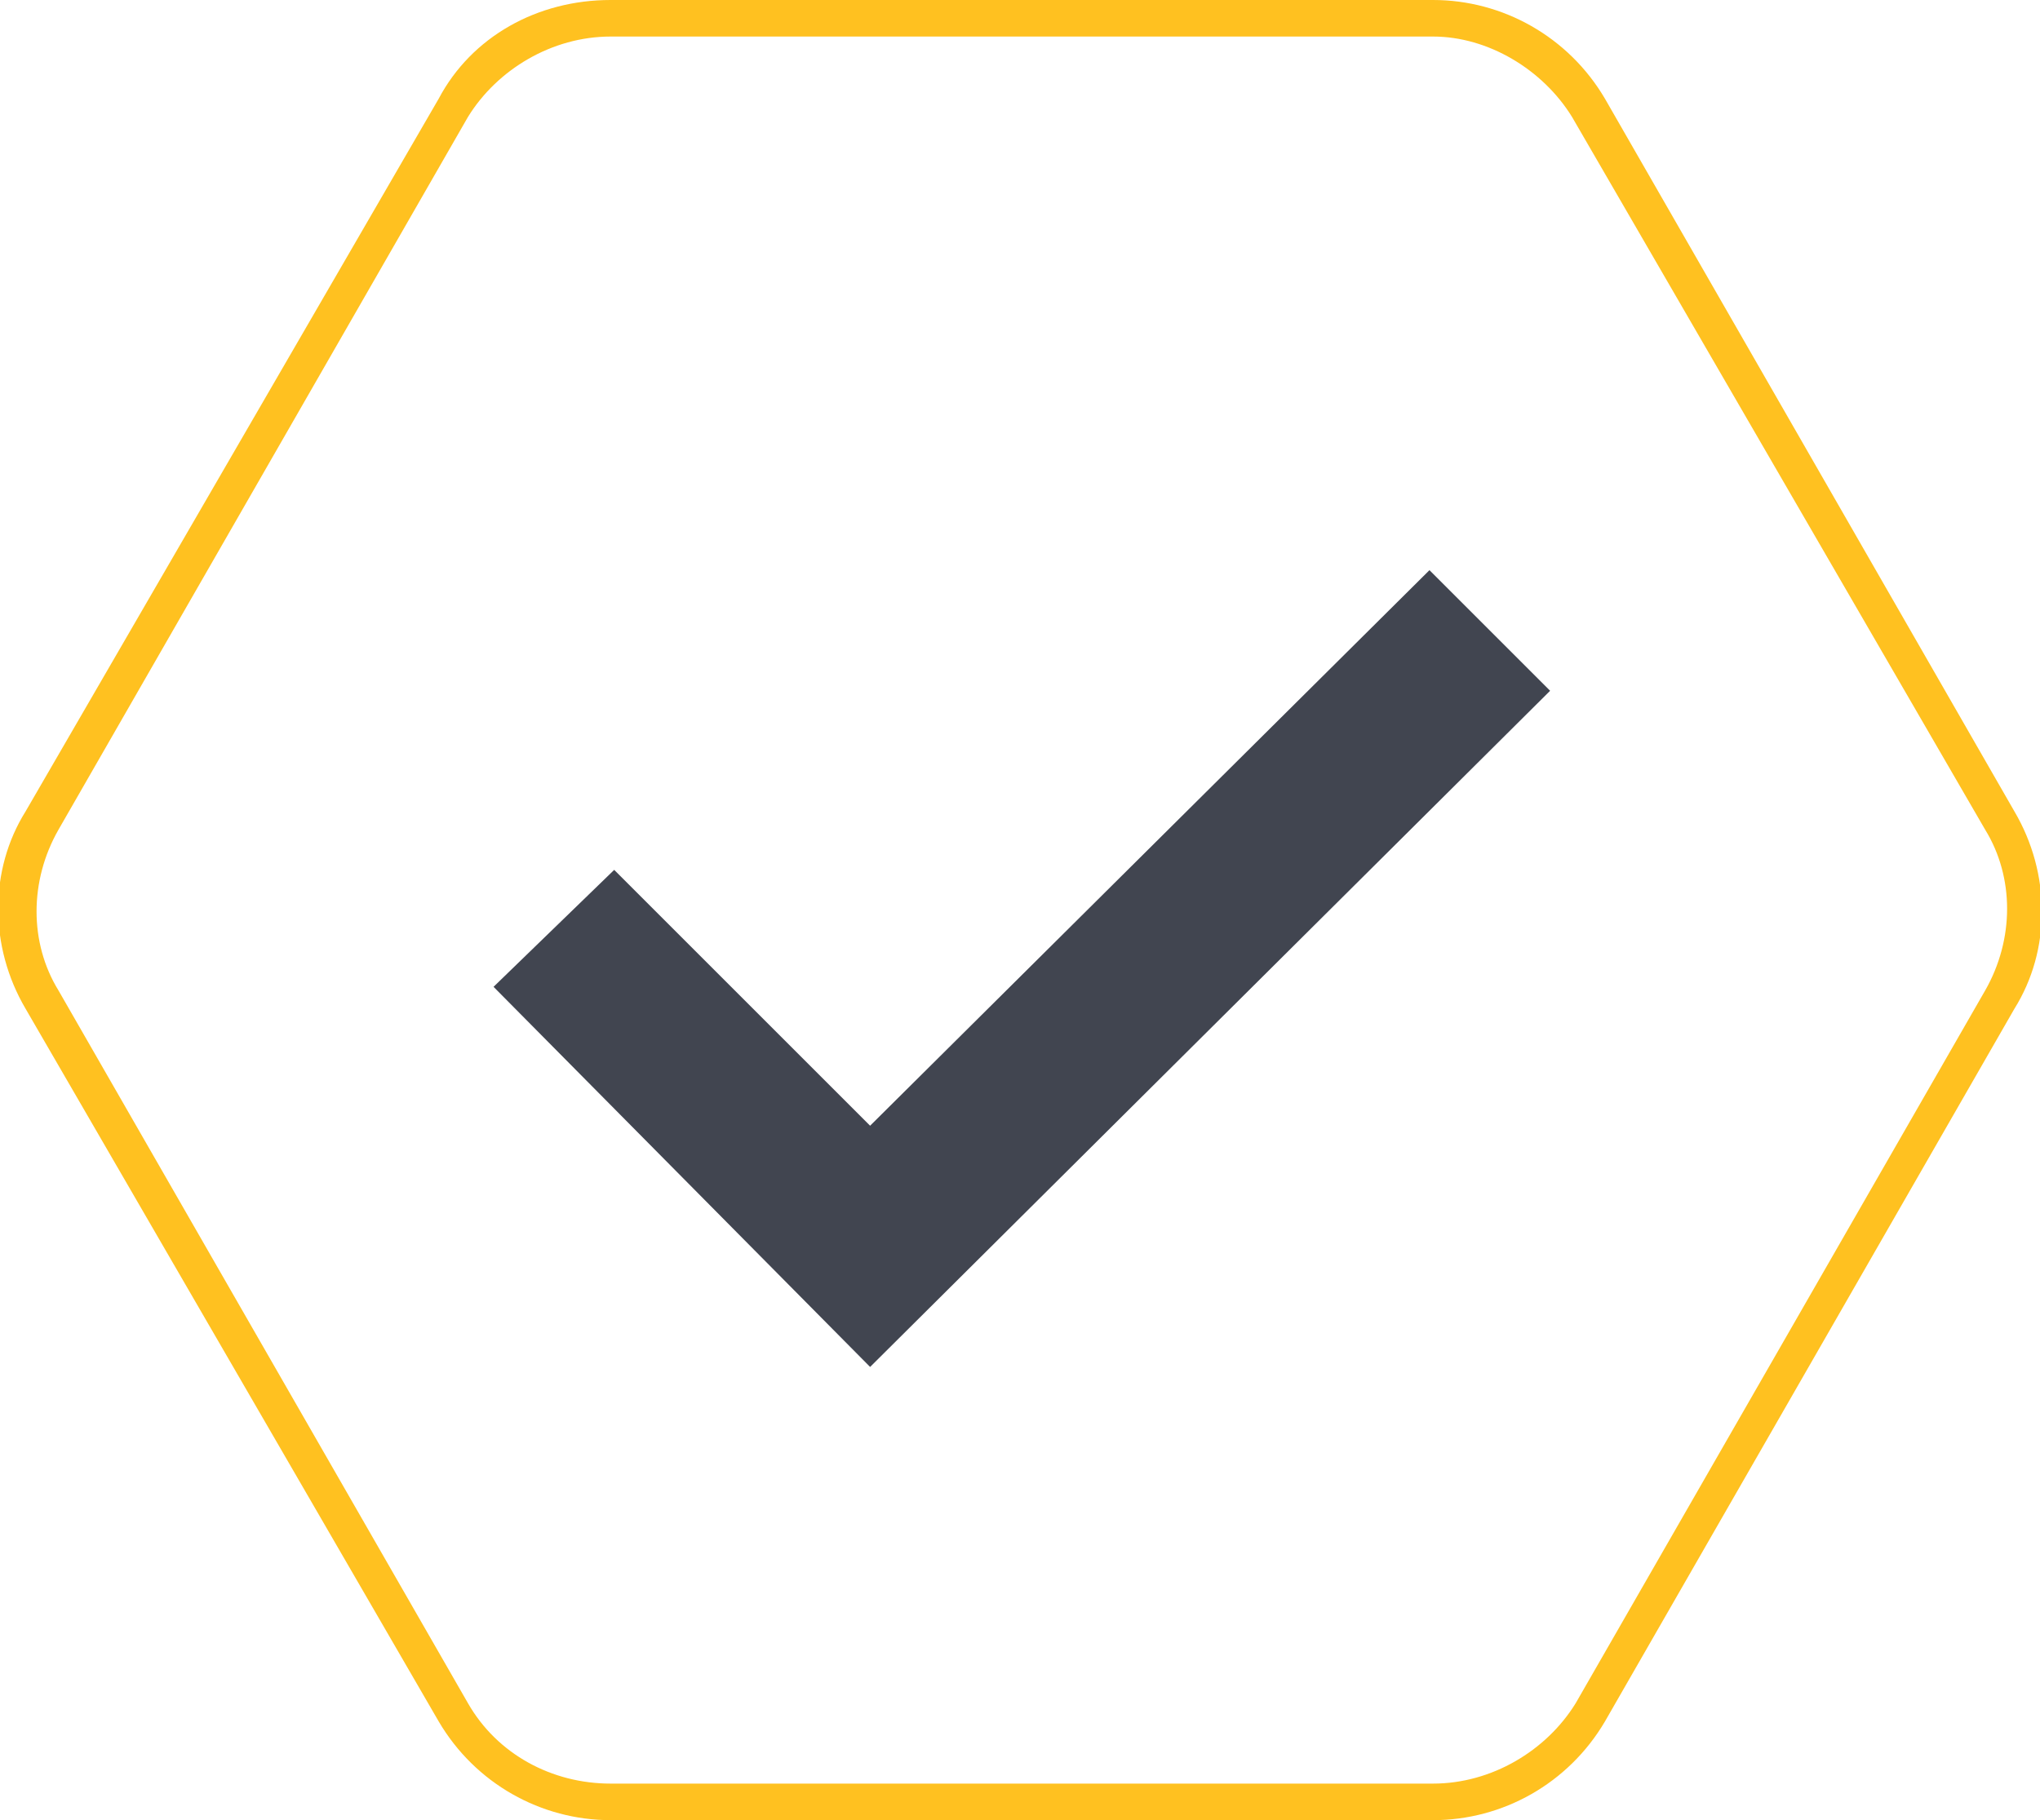
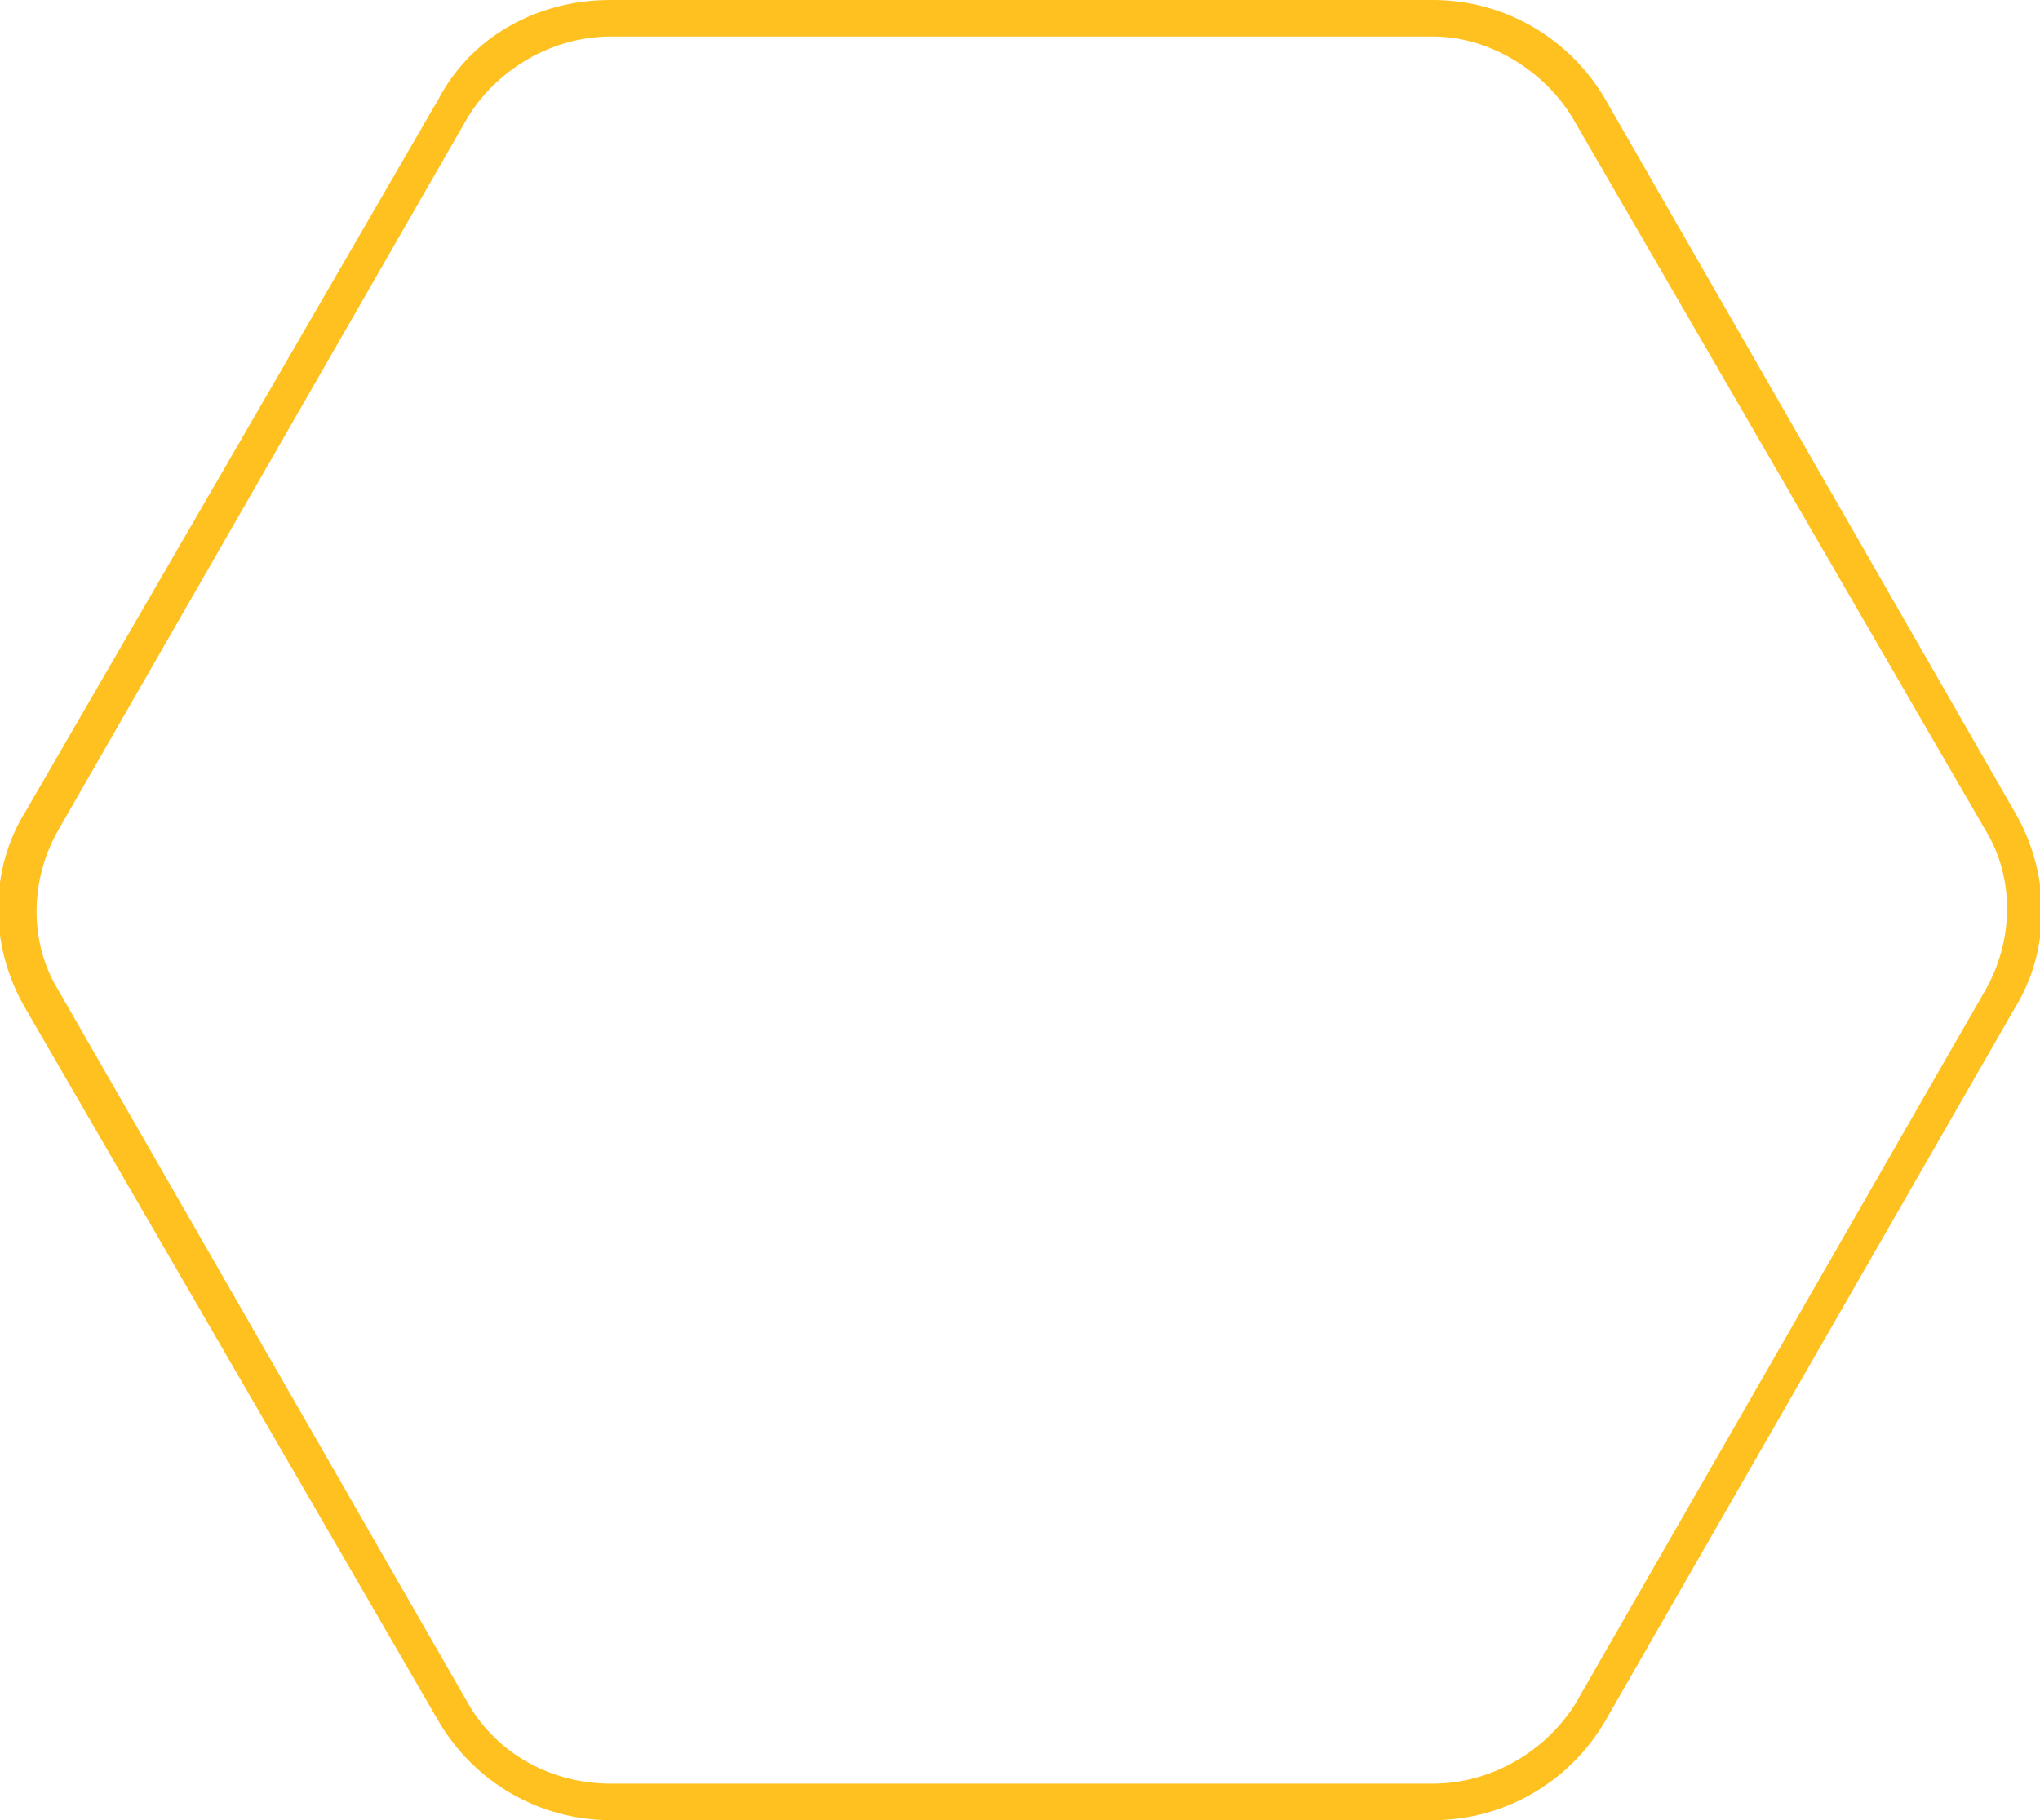
<svg xmlns="http://www.w3.org/2000/svg" version="1.1" id="Layer_1" x="0px" y="0px" viewBox="0 0 55.8 49.8" style="enable-background:new 0 0 55.8 49.8;" xml:space="preserve">
  <style type="text/css">
	.st0{fill:#414550;}
	.st1{fill:#FFC120;}
</style>
  <g>
-     <polygon class="st0" points="23.8,37.4 13.5,27 16.8,23.8 23.8,30.8 39.1,15.6 42.4,18.9  " />
-   </g>
+     </g>
  <path class="st1" d="M39.2,49.8H16.7c-1.9,0-3.7-1-4.7-2.7L0.7,27.6c-1-1.7-1-3.8,0-5.4L12,2.7C12.9,1,14.7,0,16.7,0h22.5  c1.9,0,3.7,1,4.7,2.7l11.2,19.5c1,1.7,1,3.8,0,5.4L43.9,47.1C42.9,48.8,41.1,49.8,39.2,49.8z M16.7,1c-1.6,0-3.1,0.9-3.9,2.2  L1.6,22.7c-0.8,1.4-0.8,3.1,0,4.4l11.2,19.5c0.8,1.4,2.3,2.2,3.9,2.2h22.5c1.6,0,3.1-0.9,3.9-2.2l11.2-19.5c0.8-1.4,0.8-3.1,0-4.4  L43,3.2C42.2,1.9,40.7,1,39.2,1H16.7z" />
</svg>